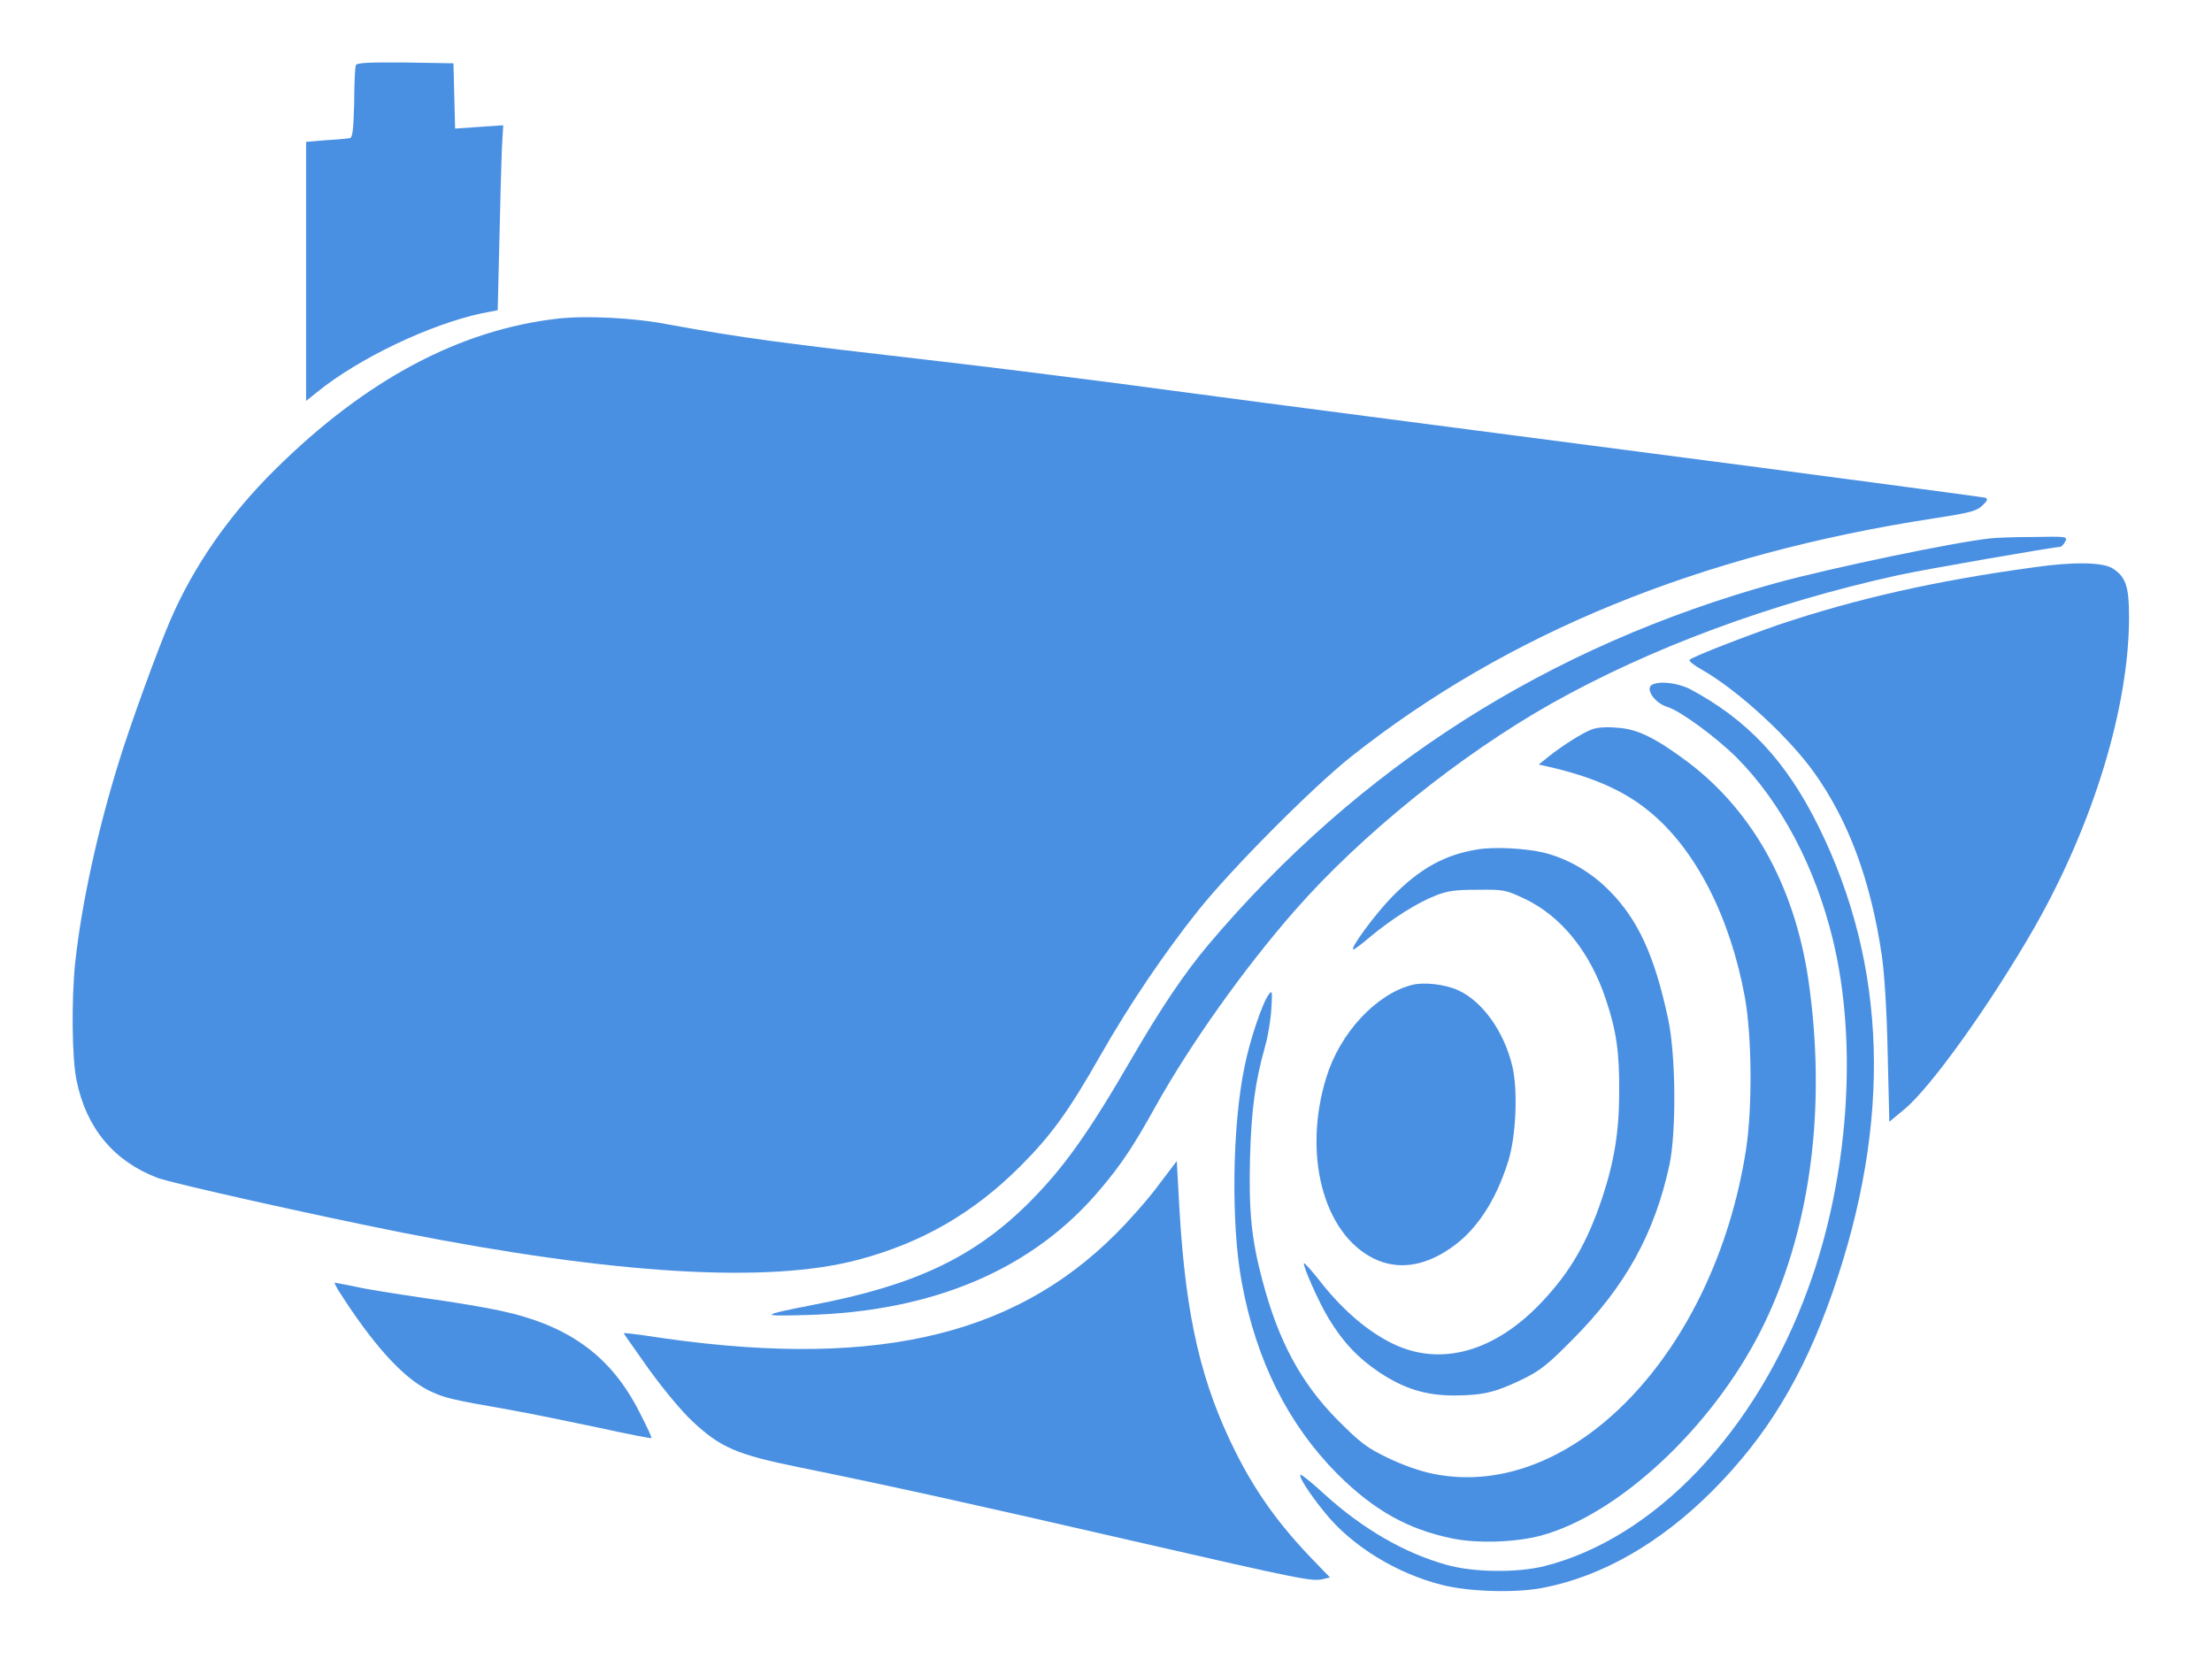
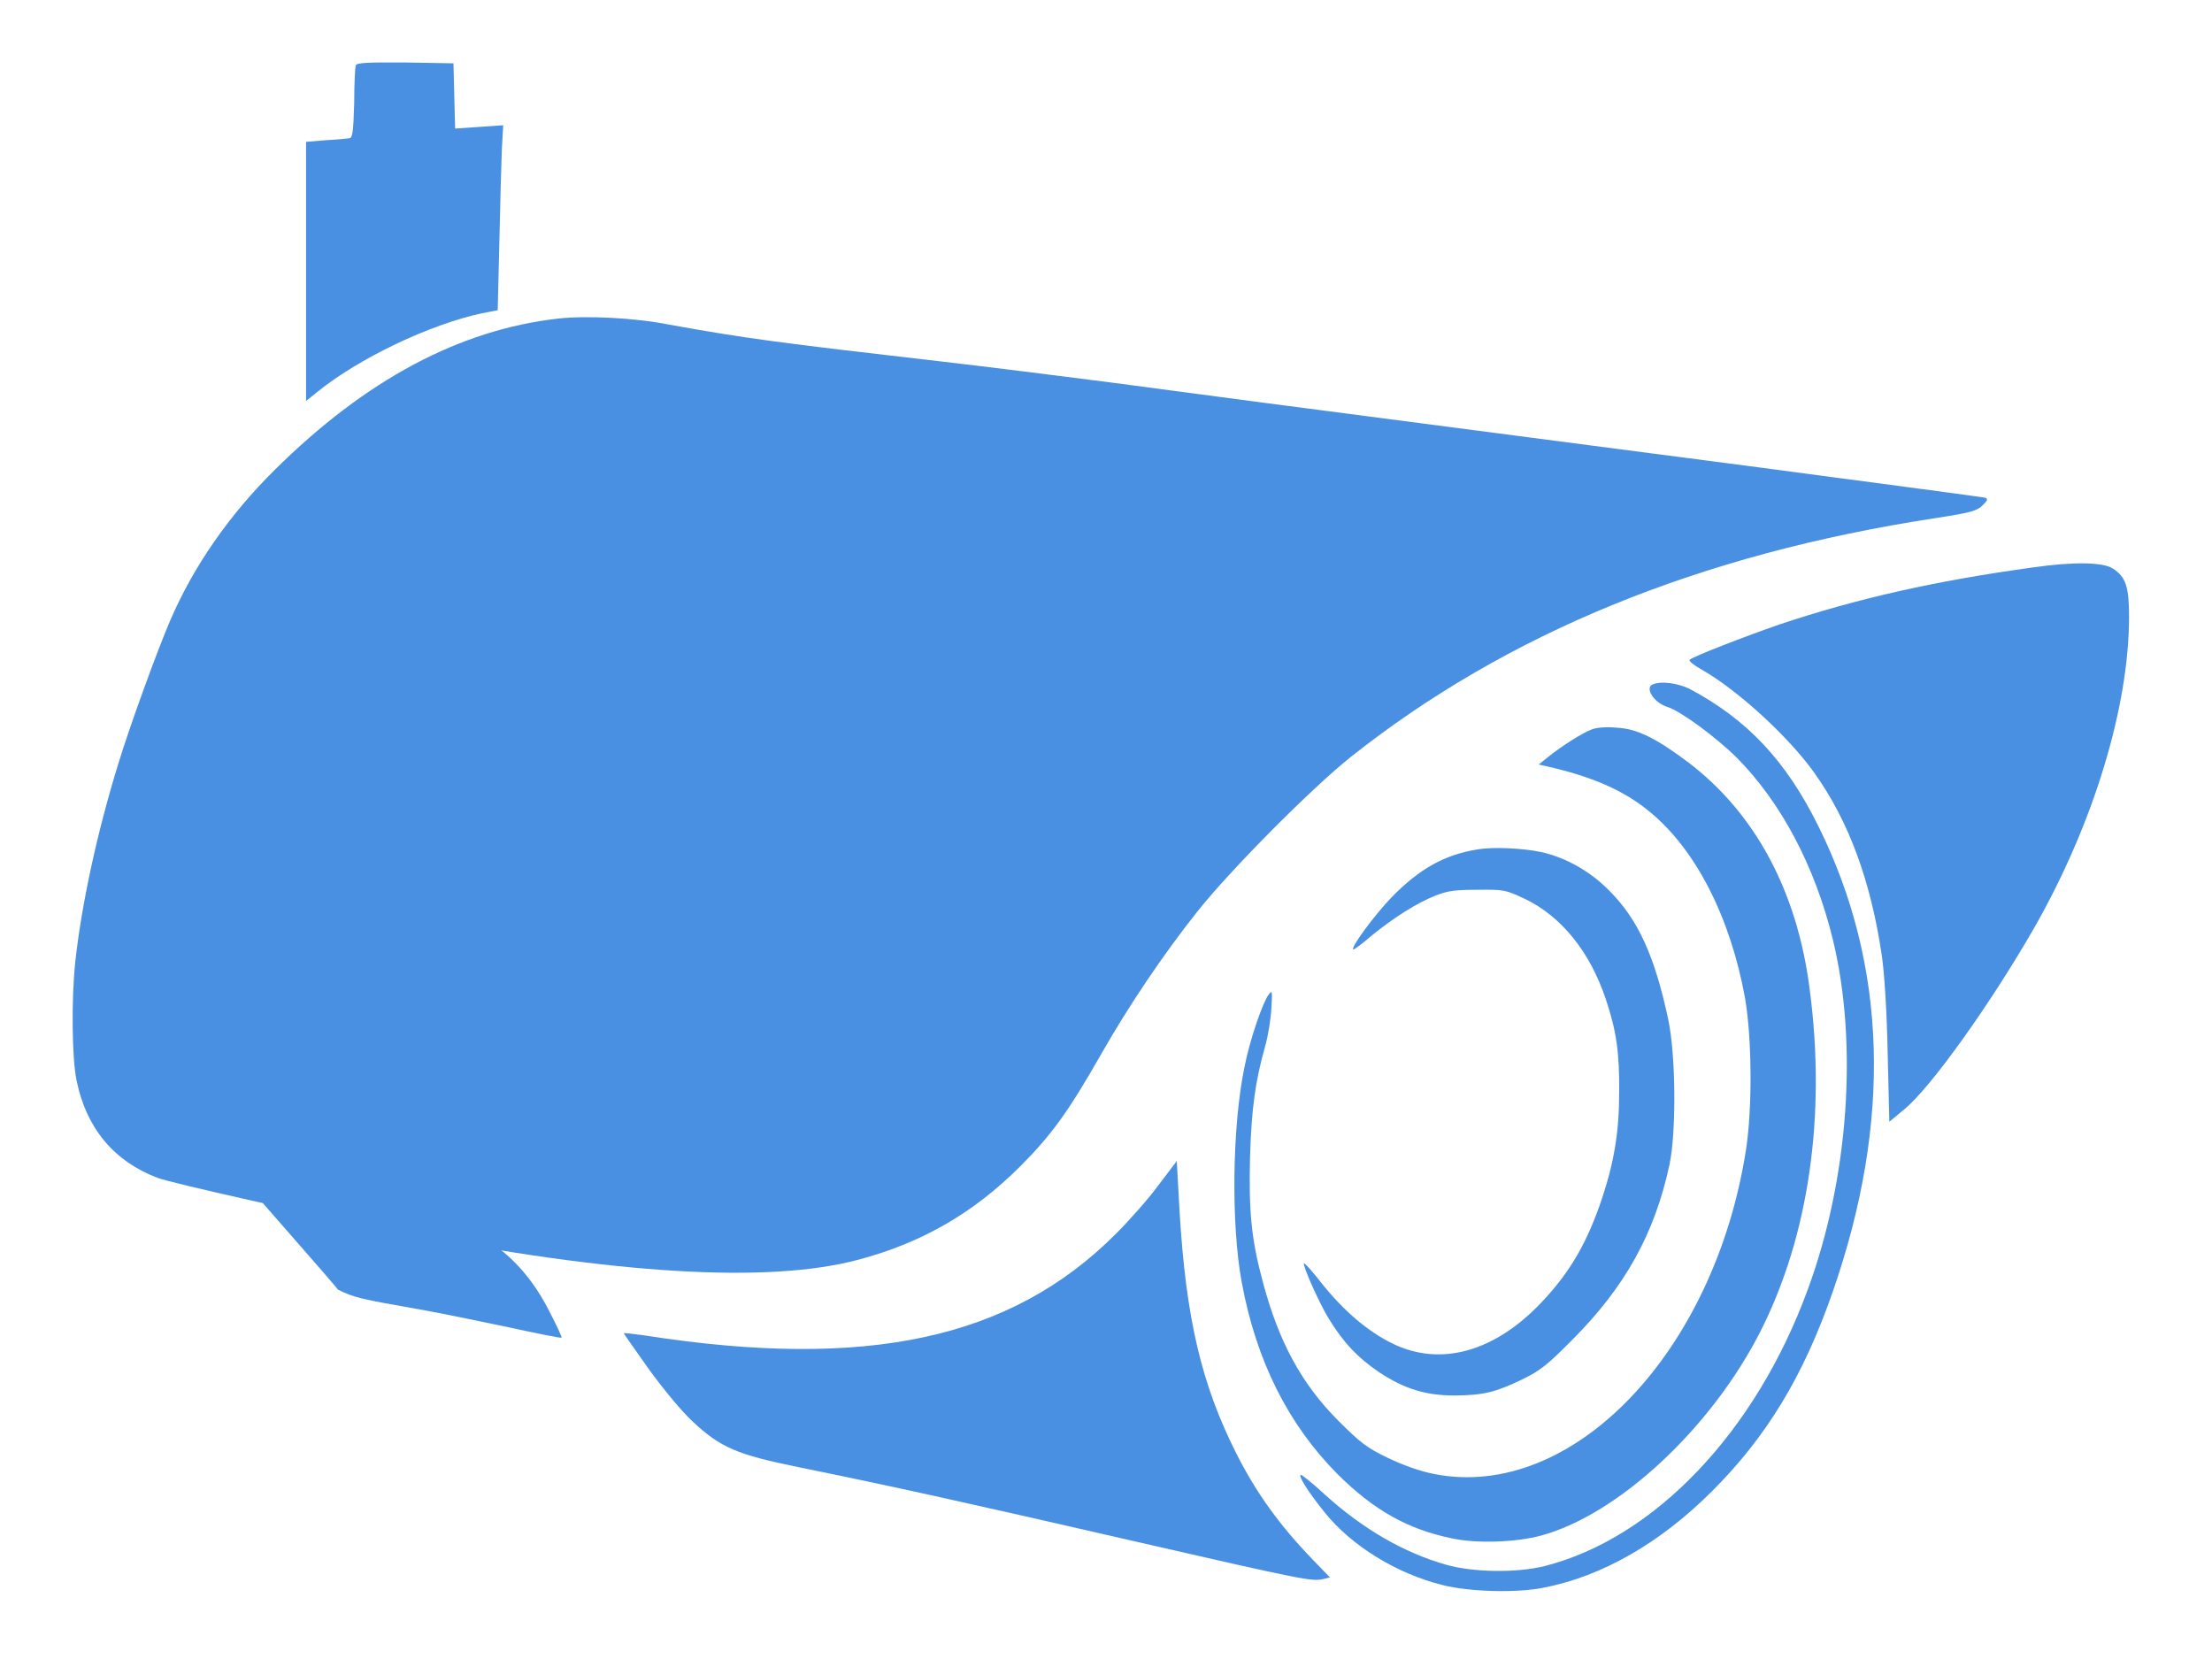
<svg xmlns="http://www.w3.org/2000/svg" version="1.1" id="Слой_1" x="0px" y="0px" viewBox="0 0 80 60" style="enable-background:new 0 0 80 60;" xml:space="preserve">
  <style type="text/css">
	.st0{fill:#4A90E2;}
</style>
  <g transform="translate(0,853) scale(0.1,-0.1)">
    <path class="st0" d="M128.7,8506.4c-0.3-0.6-0.6-6.9-0.6-13.7c-0.3-10.3-0.6-12.5-1.7-12.7c-0.7-0.1-4.6-0.5-8.5-0.7l-7.2-0.6   v-46.8V8385l4,3.2c15,12.2,40.8,24.5,59.6,28.5l5.7,1.1l0.6,24.8c0.3,13.5,0.7,28.6,0.9,33.4l0.5,8.7l-8.7-0.6l-8.7-0.6l-0.3,11.8   l-0.3,11.8l-17.4,0.3C133.1,8507.5,129,8507.3,128.7,8506.4z" />
    <path class="st0" d="M202,8414.8c-35.7-4-69.7-22.1-102.6-54.7c-16.5-16.3-29.4-34.9-37.8-54.4c-4.5-10.4-14.7-38.3-18.9-52.2   c-7.5-24.3-13.2-50.4-15.5-71.6c-1.4-13.4-1.2-34.7,0.5-42.7C31.2,8122,41.2,8110,57,8104c5.4-2,56.3-13.4,88.5-19.8   c76.6-15.1,132.4-18.5,164.9-9.8c23,6.1,41.7,16.9,58.6,33.8c11.2,11.2,17.5,19.9,29.1,40.3c10.3,18.1,22.9,36.7,35,51.9   c11.9,15,41.4,44.7,55.5,55.9c56.4,44.7,126.2,73.3,211.3,86.3c12.9,2,15,2.6,17.1,4.6c1.9,1.8,2,2.4,1,2.8   c-0.7,0.2-37,5-80.6,10.8c-71.8,9.4-105.1,13.7-180.8,23.6c-13.5,1.8-38.7,5.1-55.8,7.4c-17.2,2.2-44.1,5.6-59.8,7.4   c-60.7,7-71.2,8.4-99,13.4C229.5,8415.1,212,8415.9,202,8414.8z" />
-     <path class="st0" d="M719.9,8335.3c-13.2-1.4-57.6-10.7-77.4-16.1c-82.5-22.8-151-66.4-205.5-130.9c-8.6-10.2-17.2-23-27.7-41.1   c-15.7-27.1-24.8-39.9-37.7-52.7c-19.7-19.4-41-29.4-77.4-36.4c-19.5-3.8-19.8-4.2-2.7-3.7c46.5,1.2,82.5,16.8,106.7,45.8   c7.5,8.9,11.8,15.4,19.8,29.8c12.5,22.4,31.9,49.7,50.2,70.6c24.1,27.5,59.7,56.2,92.8,74.9c35.7,20.1,79.5,36.4,125.6,46.5   c7.9,1.8,56.3,10.2,58.4,10.2c0.5,0,1.3,0.8,1.9,1.9c0.9,1.9,0.7,1.9-11.3,1.7C728.7,8335.8,721.7,8335.5,719.9,8335.3z" />
    <path class="st0" d="M735.4,8324.8c-35.2-4.8-64-11.3-92-20.7c-12.4-4.3-31-11.5-32.3-12.7c-0.5-0.4,1.5-2,4.4-3.6   c13.1-7.5,31.4-24.3,40.6-37.2c12.5-17.5,20.5-39.1,24.5-66.3c0.9-6.1,1.8-20,2.1-35.1l0.6-24.9l5.3,4.4   c9.6,7.8,31.3,38.2,47.2,65.9c21.3,37.4,34.2,79.7,34.2,112.3c0,11-1.2,14.5-5.9,17.5C760.6,8326.7,749.9,8326.9,735.4,8324.8z" />
    <path class="st0" d="M597.8,8282.5c-3.2-1.2,0.5-6.8,5.3-8.2c4.6-1.4,17.4-10.8,24.9-18.2c16.1-16.2,28.4-39.3,34.9-66   c9.1-37.5,5.7-86.2-9-126.2c-18.8-51.7-55.5-90.2-95.3-100.3c-10-2.5-25.9-2.3-35.6,0.5c-15.2,4.3-30.1,12.9-44,25.5   c-4.2,3.9-8.1,7-8.5,7c-1.3,0,2.9-6.6,8.6-13.6c9.7-12.1,26.1-22.2,42.8-26.3c9.6-2.4,26.7-2.9,36.4-0.9   c21.1,4.1,42.1,16.1,60.9,34.9c19.8,19.8,33,41.6,43.6,72c21.5,61.8,19.8,118.2-5.2,168.6c-11.7,23.6-25.7,38.5-46.6,49.6   C606.8,8282.9,600.9,8283.8,597.8,8282.5z" />
    <path class="st0" d="M575.7,8266.2c-3.3-1.2-10.7-5.9-15.6-9.8l-3.6-2.9l2.7-0.6c16.4-3.7,28-8.7,37.2-16.3   c16.8-13.6,29.4-38.3,34.7-67.5c2.5-14.3,2.7-39.5,0.4-54.7c-11.4-73.6-62.9-127.3-112.8-117.5c-5.1,1-11,3.1-16.7,5.8   c-7.7,3.7-10,5.5-18.1,13.6c-13.4,13.5-21.5,28.6-27.3,50.5c-4.1,15.3-5,25.5-4.5,44.9c0.5,17.2,1.9,27.3,5.4,39.7   c1.1,3.8,2.1,10,2.3,13.8c0.4,6.3,0.3,6.8-0.9,5.2c-2.2-2.8-6.9-16.5-8.8-26.2c-4.5-21.6-4.9-57.2-1-78   c5.2-28.3,16.8-51.4,34.7-69.4c13.2-13.1,25.4-19.9,41.4-23.2c9.1-1.9,23-1.4,32,1c28,7.5,61.9,39,79.7,74.3   c17.3,34.4,23.6,77.8,17.6,123.3c-4.5,35.5-19.8,63.9-44.2,82.3c-11.5,8.6-18.4,12-25.5,12.3   C581.3,8267.2,577.3,8266.9,575.7,8266.2z" />
    <path class="st0" d="M534.4,8222.8c-11.9-1.9-20.9-6.9-31-17.2c-6.3-6.5-15.5-19-13.9-19c0.3,0,3.2,2.1,6.3,4.8   c7.9,6.5,16.7,12.1,23.4,14.7c4.5,1.8,7.4,2.1,15.3,2.1c9.4,0.1,10,0,17-3.3c13.2-6.3,23.6-19.2,29.3-36.4   c3.8-11.3,4.9-19.1,4.8-33.4c0-14.3-1.8-25.2-6.1-38.2c-5.4-16.2-11.6-26.9-21.8-37.7c-16.9-18-36.5-23.6-53.9-15.2   c-8.9,4.3-17.6,11.7-25.5,21.5c-3.4,4.4-6.4,7.8-6.7,7.6c-0.6-0.6,5.4-14.2,8.9-19.9c5.2-8.6,10.6-14.3,18.3-19.5   c9.1-6,16.8-8.4,27.3-8.4c10.3,0.1,14.6,1.1,24.2,5.7c6.8,3.3,9.4,5.4,18.5,14.6c19,19.1,29.6,38.2,35,63.2   c2.5,12,2.3,39.7-0.5,52.7c-4.9,22.9-10.9,35.9-21.1,46.2c-6.8,7-15.7,12.1-24.6,14.1C551.3,8223.2,540.2,8223.8,534.4,8222.8z" />
-     <path class="st0" d="M510.7,8173.8c-13-3.3-26.1-17.4-31-33.4c-8.6-27.7-1.2-56.4,17-65.5c8.5-4.2,17.9-3.1,27.5,3.4   c9.5,6.3,16.7,17.1,21.3,31.8c2.8,9,3.5,25.5,1.5,34.1c-3,12.8-10.9,23.7-19.7,27.7C522.7,8174,515,8174.9,510.7,8173.8z" />
    <path class="st0" d="M419,8101.4c-3.5-4.8-10.5-12.7-15.4-17.6c-38-38.1-90-49.3-170.3-36.8c-4.3,0.6-7.7,1-7.7,0.8   c0-0.2,4.1-5.9,9-12.9c5.3-7.3,11.9-15.3,15.9-19c10-9.4,16.1-12,38.2-16.5c34.4-7,61.9-13.1,120.6-26.6   c62.3-14.3,65.2-14.8,69.2-13.9l2.5,0.6l-6,6.2c-12.2,12.6-20.7,24.4-27.9,38.7c-12.6,25-18.2,48.9-20.5,87.6l-1,18.1L419,8101.4z" />
-     <path class="st0" d="M122.2,8063.6c12.5-19.7,23.2-31.5,32.5-36.3c5.9-2.9,8.1-3.4,29.2-7.1c7.4-1.3,22-4.3,32.4-6.5   c10.5-2.3,19.1-4,19.3-3.8s-1.8,4.5-4.4,9.5c-10.2,20.1-25.4,31.3-50.4,36.6c-4.5,1-16.7,3.1-27,4.5c-10.2,1.5-21.7,3.3-25.4,4.2   c-3.7,0.7-7,1.4-7.3,1.4S121.4,8065,122.2,8063.6z" />
+     <path class="st0" d="M122.2,8063.6c5.9-2.9,8.1-3.4,29.2-7.1c7.4-1.3,22-4.3,32.4-6.5   c10.5-2.3,19.1-4,19.3-3.8s-1.8,4.5-4.4,9.5c-10.2,20.1-25.4,31.3-50.4,36.6c-4.5,1-16.7,3.1-27,4.5c-10.2,1.5-21.7,3.3-25.4,4.2   c-3.7,0.7-7,1.4-7.3,1.4S121.4,8065,122.2,8063.6z" />
  </g>
</svg>